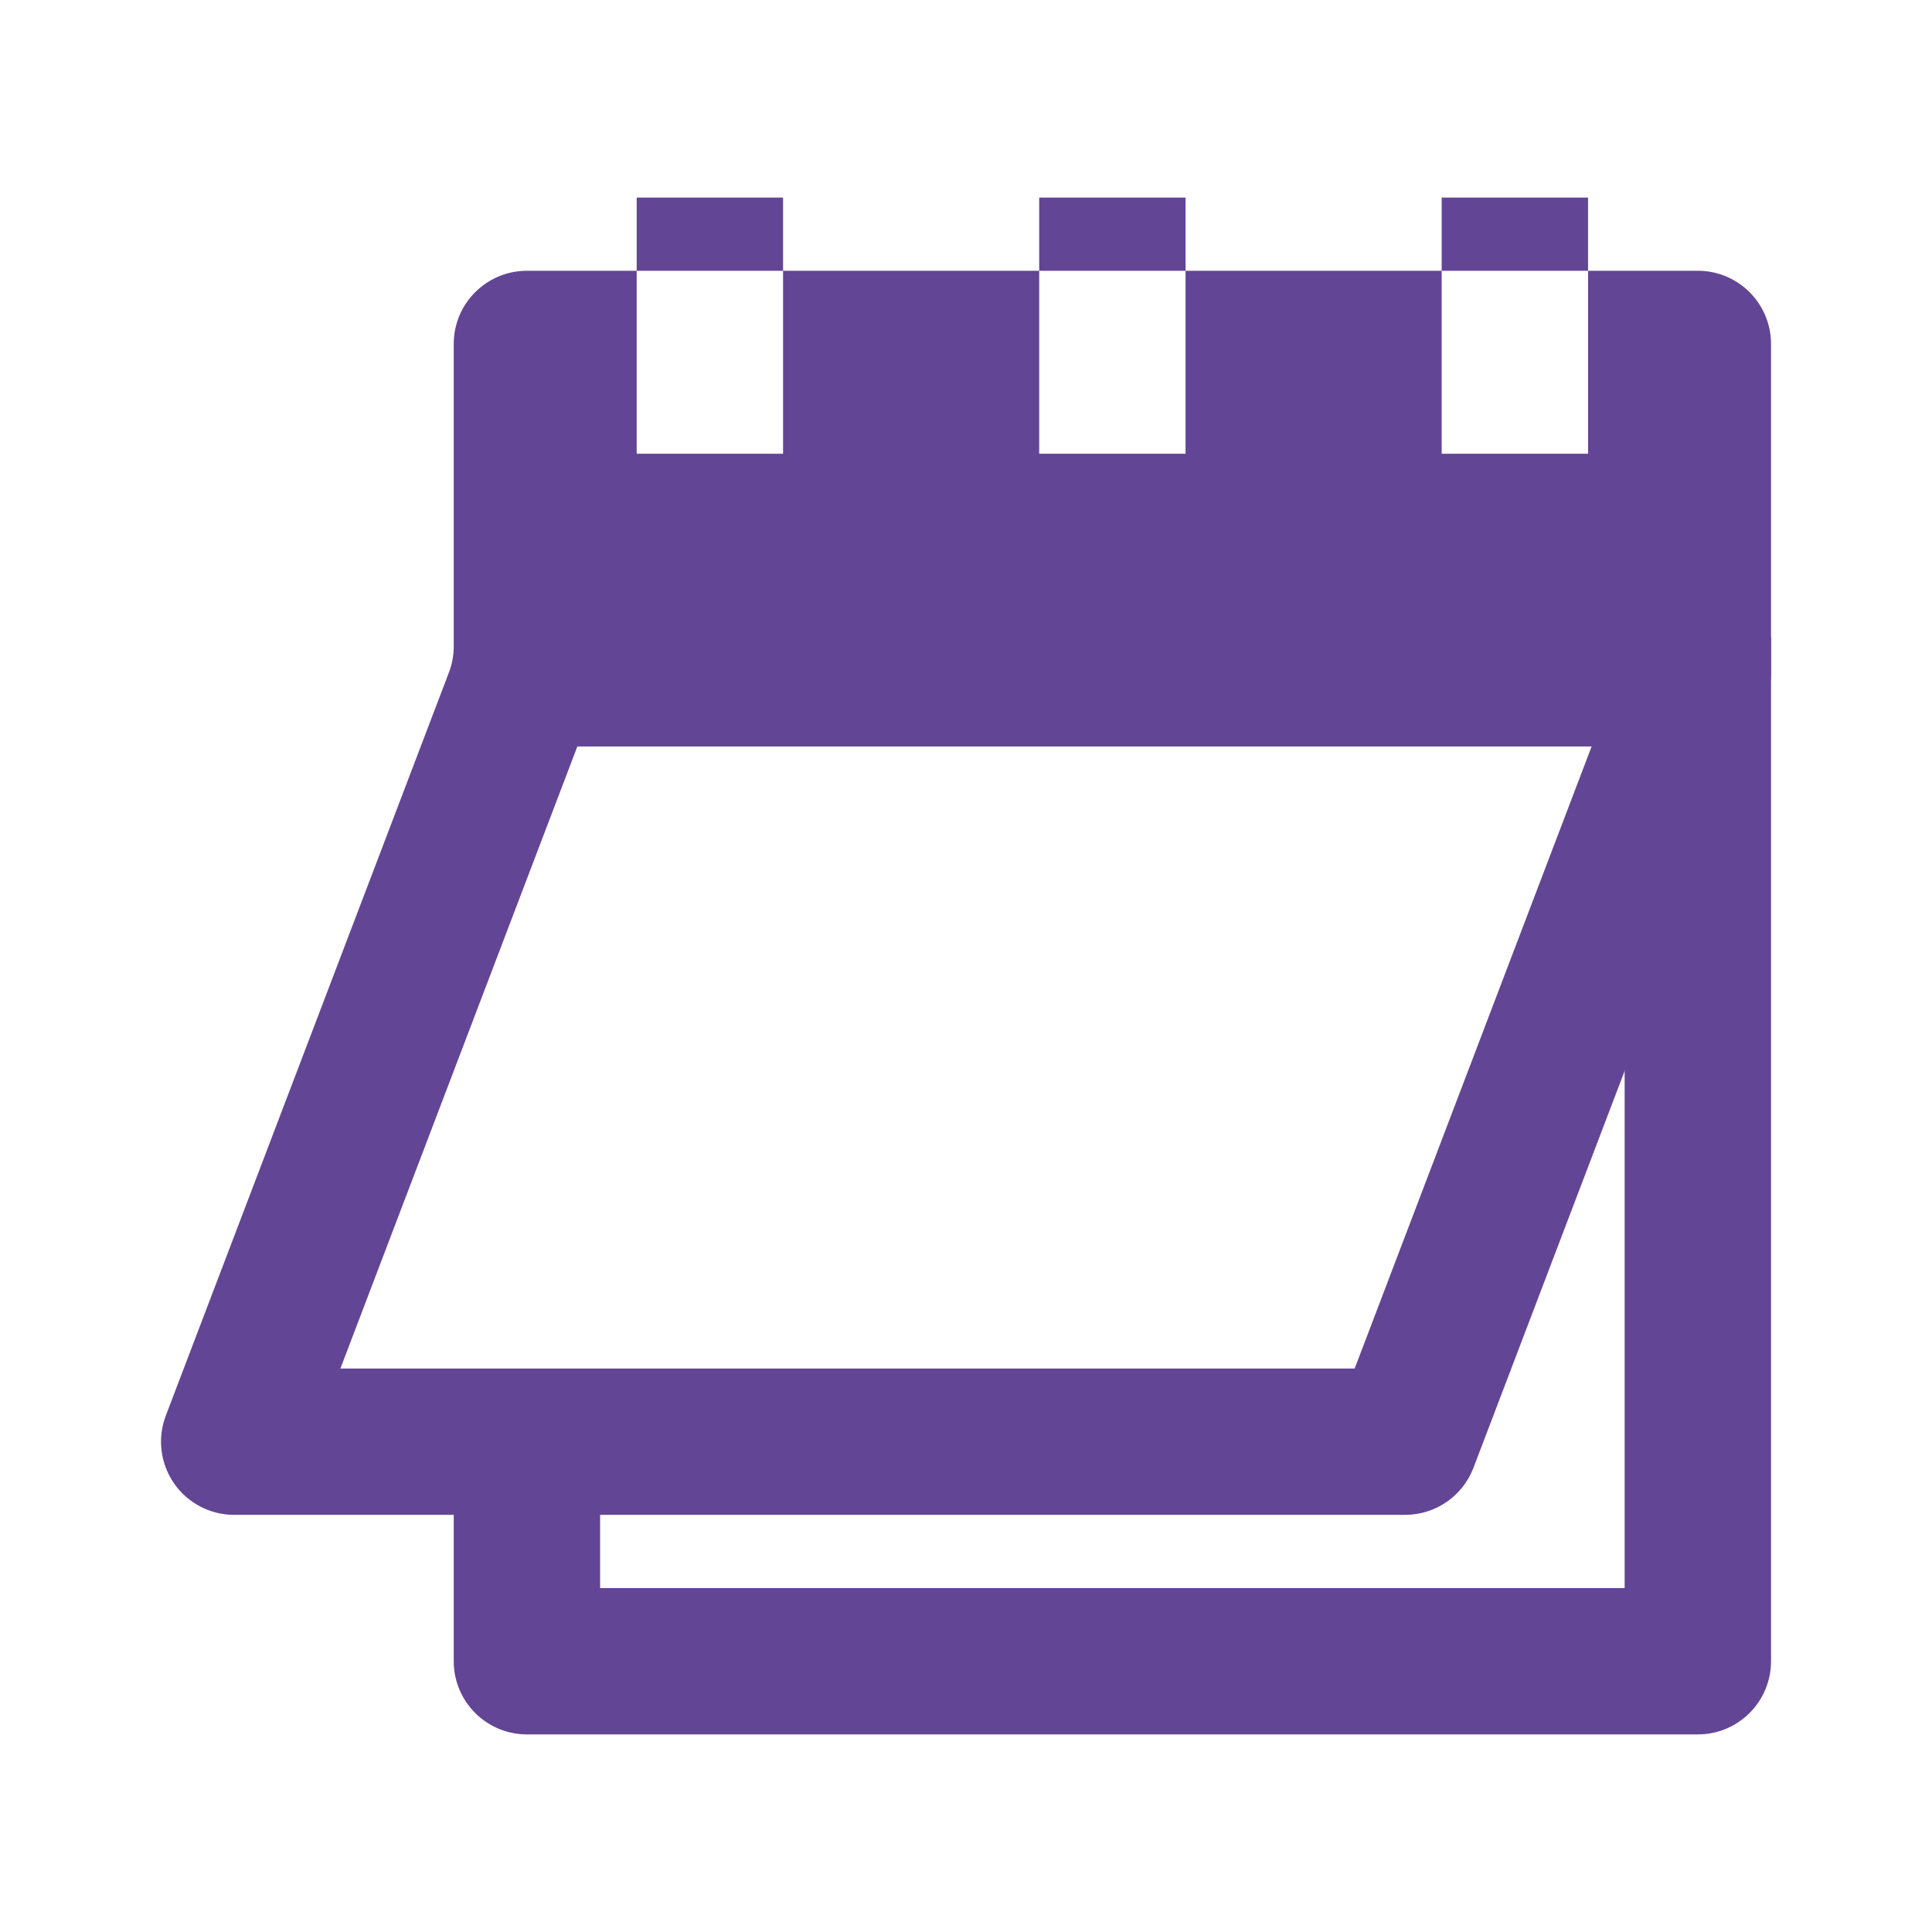
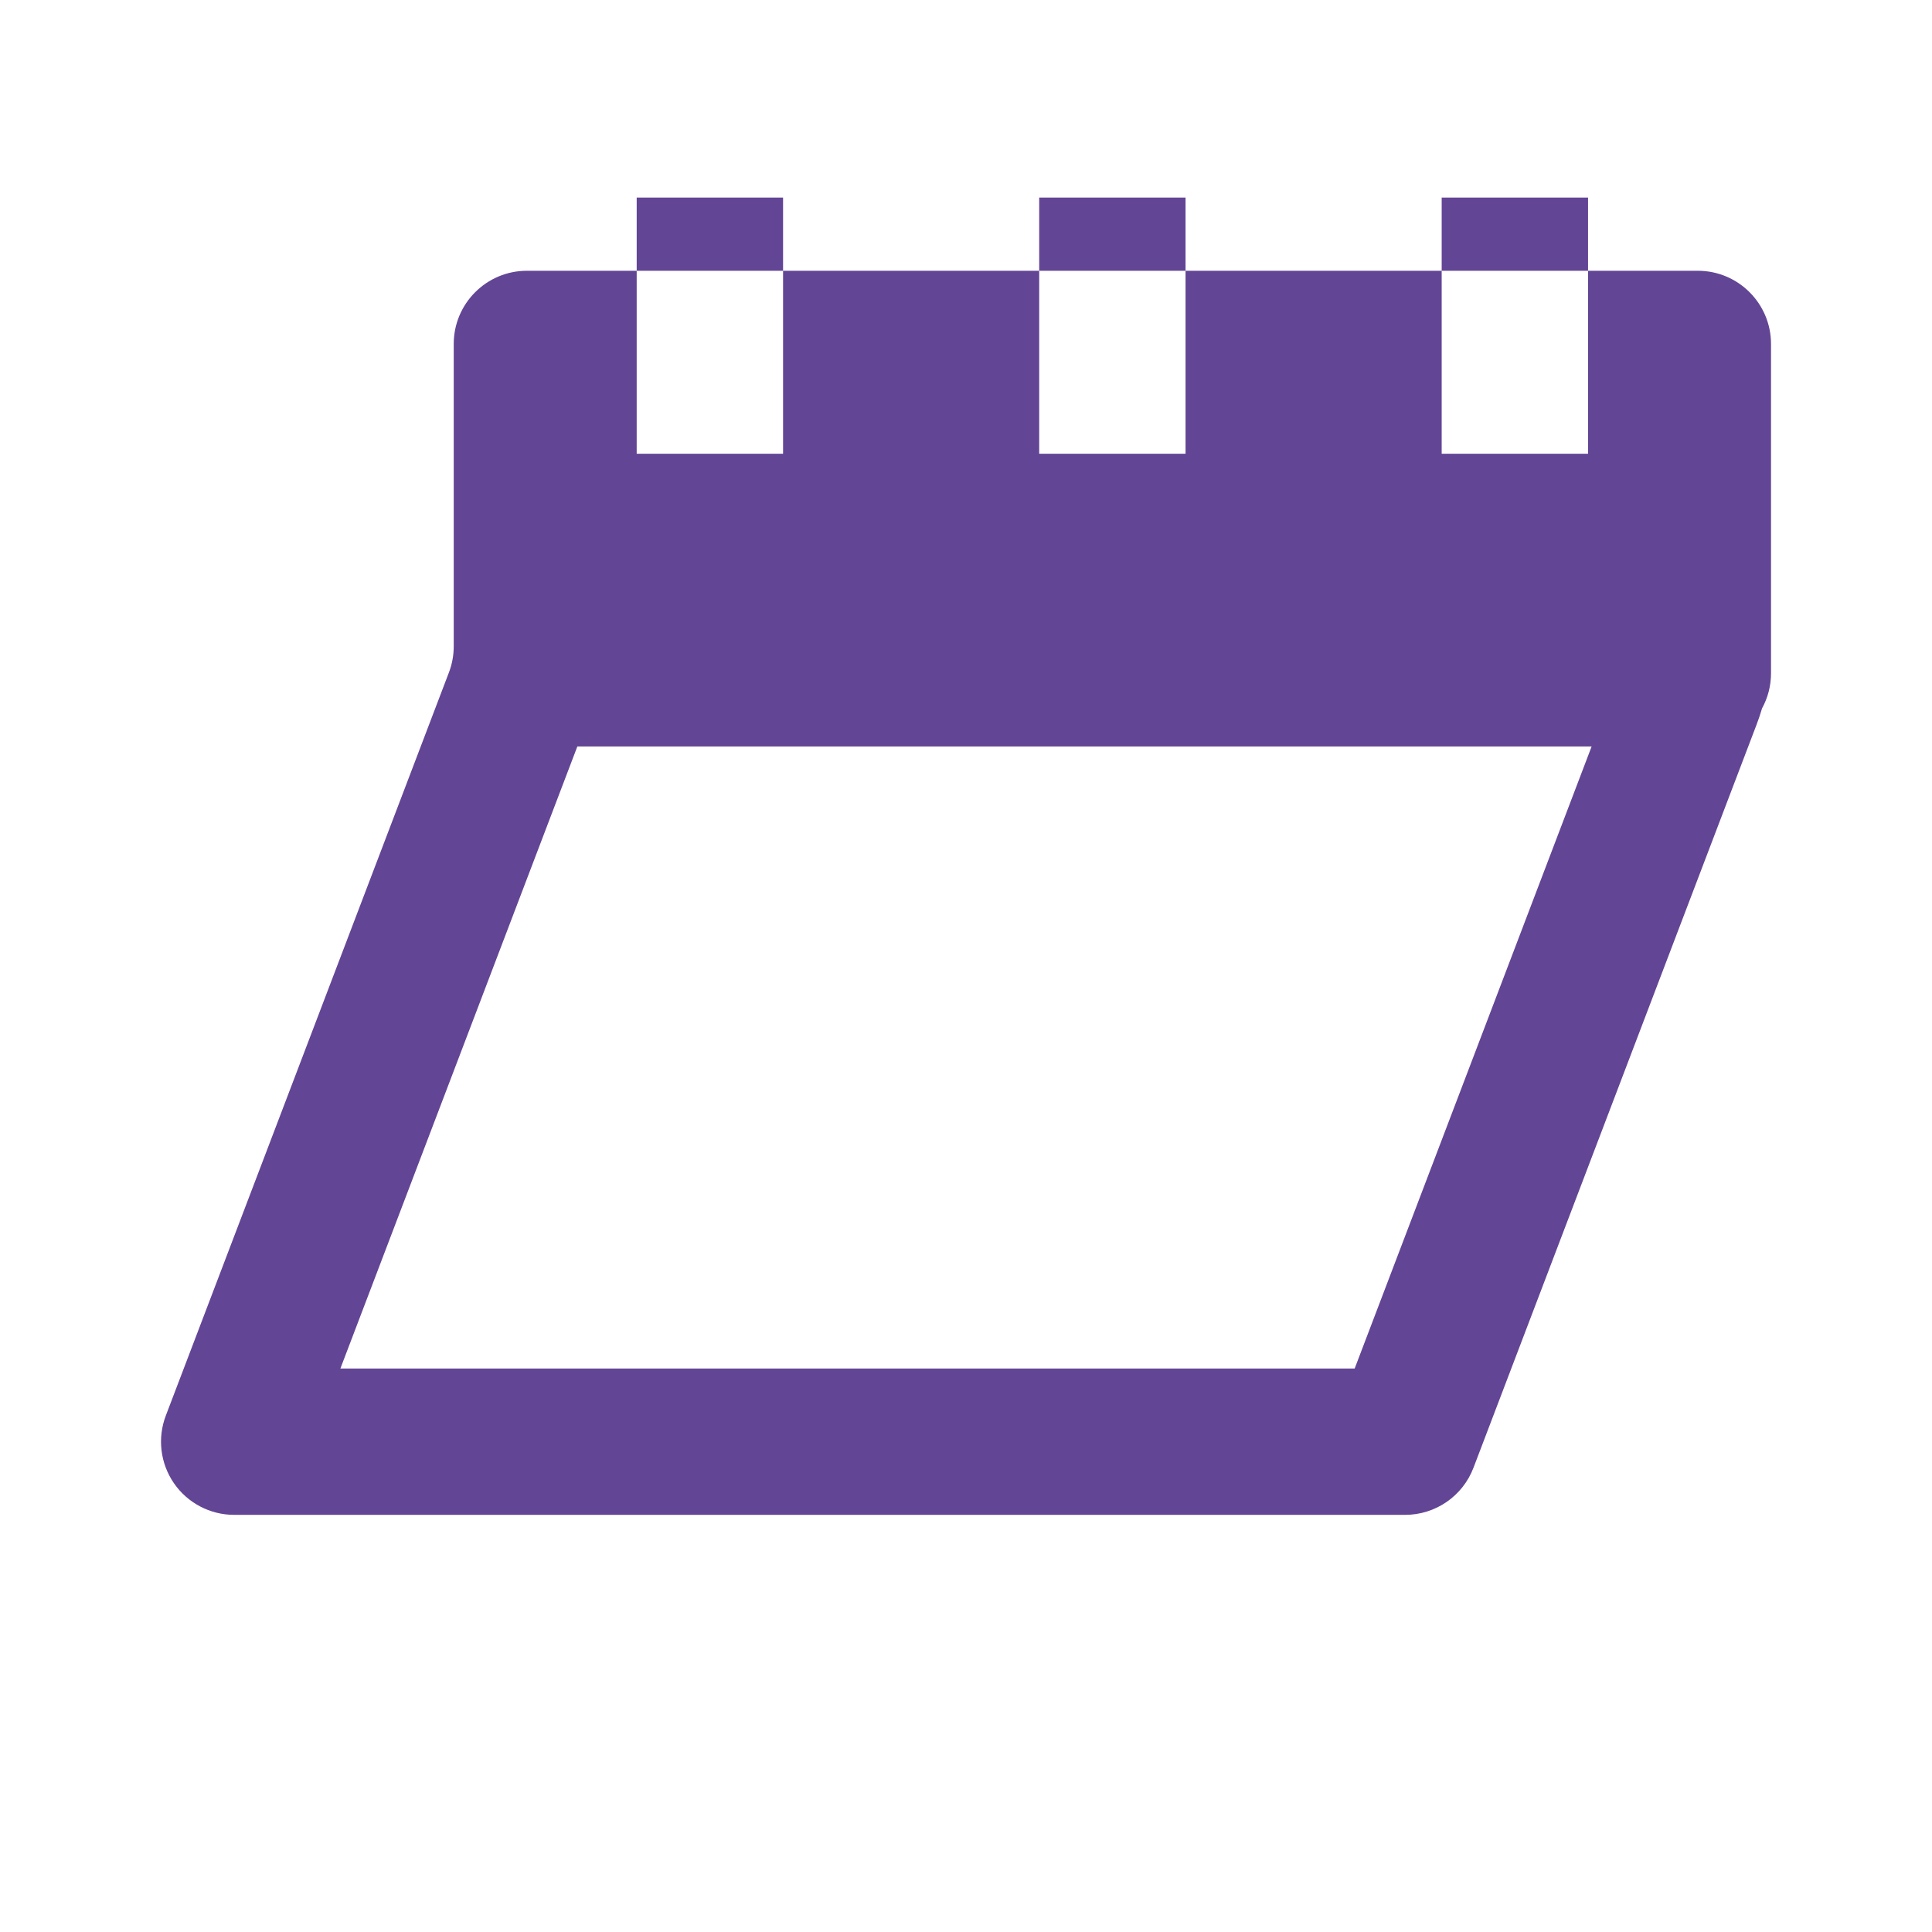
<svg xmlns="http://www.w3.org/2000/svg" width="80" height="80" viewBox="0 0 80 80" fill="none">
-   <path fill-rule="evenodd" clip-rule="evenodd" d="M67.273 65.758V26.364H73.334V68.788C73.334 70.462 71.977 71.818 70.303 71.818H21.818C20.145 71.818 18.788 70.462 18.788 68.788V59.697H24.849V65.758H67.273Z" fill="#634595" />
  <path fill-rule="evenodd" clip-rule="evenodd" d="M21.819 11.212C20.145 11.212 18.788 12.569 18.788 14.242V26.764C18.788 27.132 18.721 27.498 18.59 27.842L6.866 58.618C6.511 59.55 6.637 60.596 7.202 61.417C7.768 62.237 8.701 62.727 9.697 62.727H58.182C59.44 62.727 60.566 61.951 61.014 60.776L72.738 30C72.822 29.78 72.897 29.557 72.963 29.331C73.199 28.9 73.334 28.405 73.334 27.879V26.764V14.242C73.334 12.569 71.977 11.212 70.303 11.212H21.819ZM23.907 30.909H65.906L56.094 56.667H14.095L23.907 30.909ZM32.425 8.182V18.788H26.364V8.182H32.425ZM49.091 8.182V18.788H43.031V8.182H49.091ZM65.758 18.788V8.182H59.697V18.788H65.758Z" fill="#634595" />
</svg>